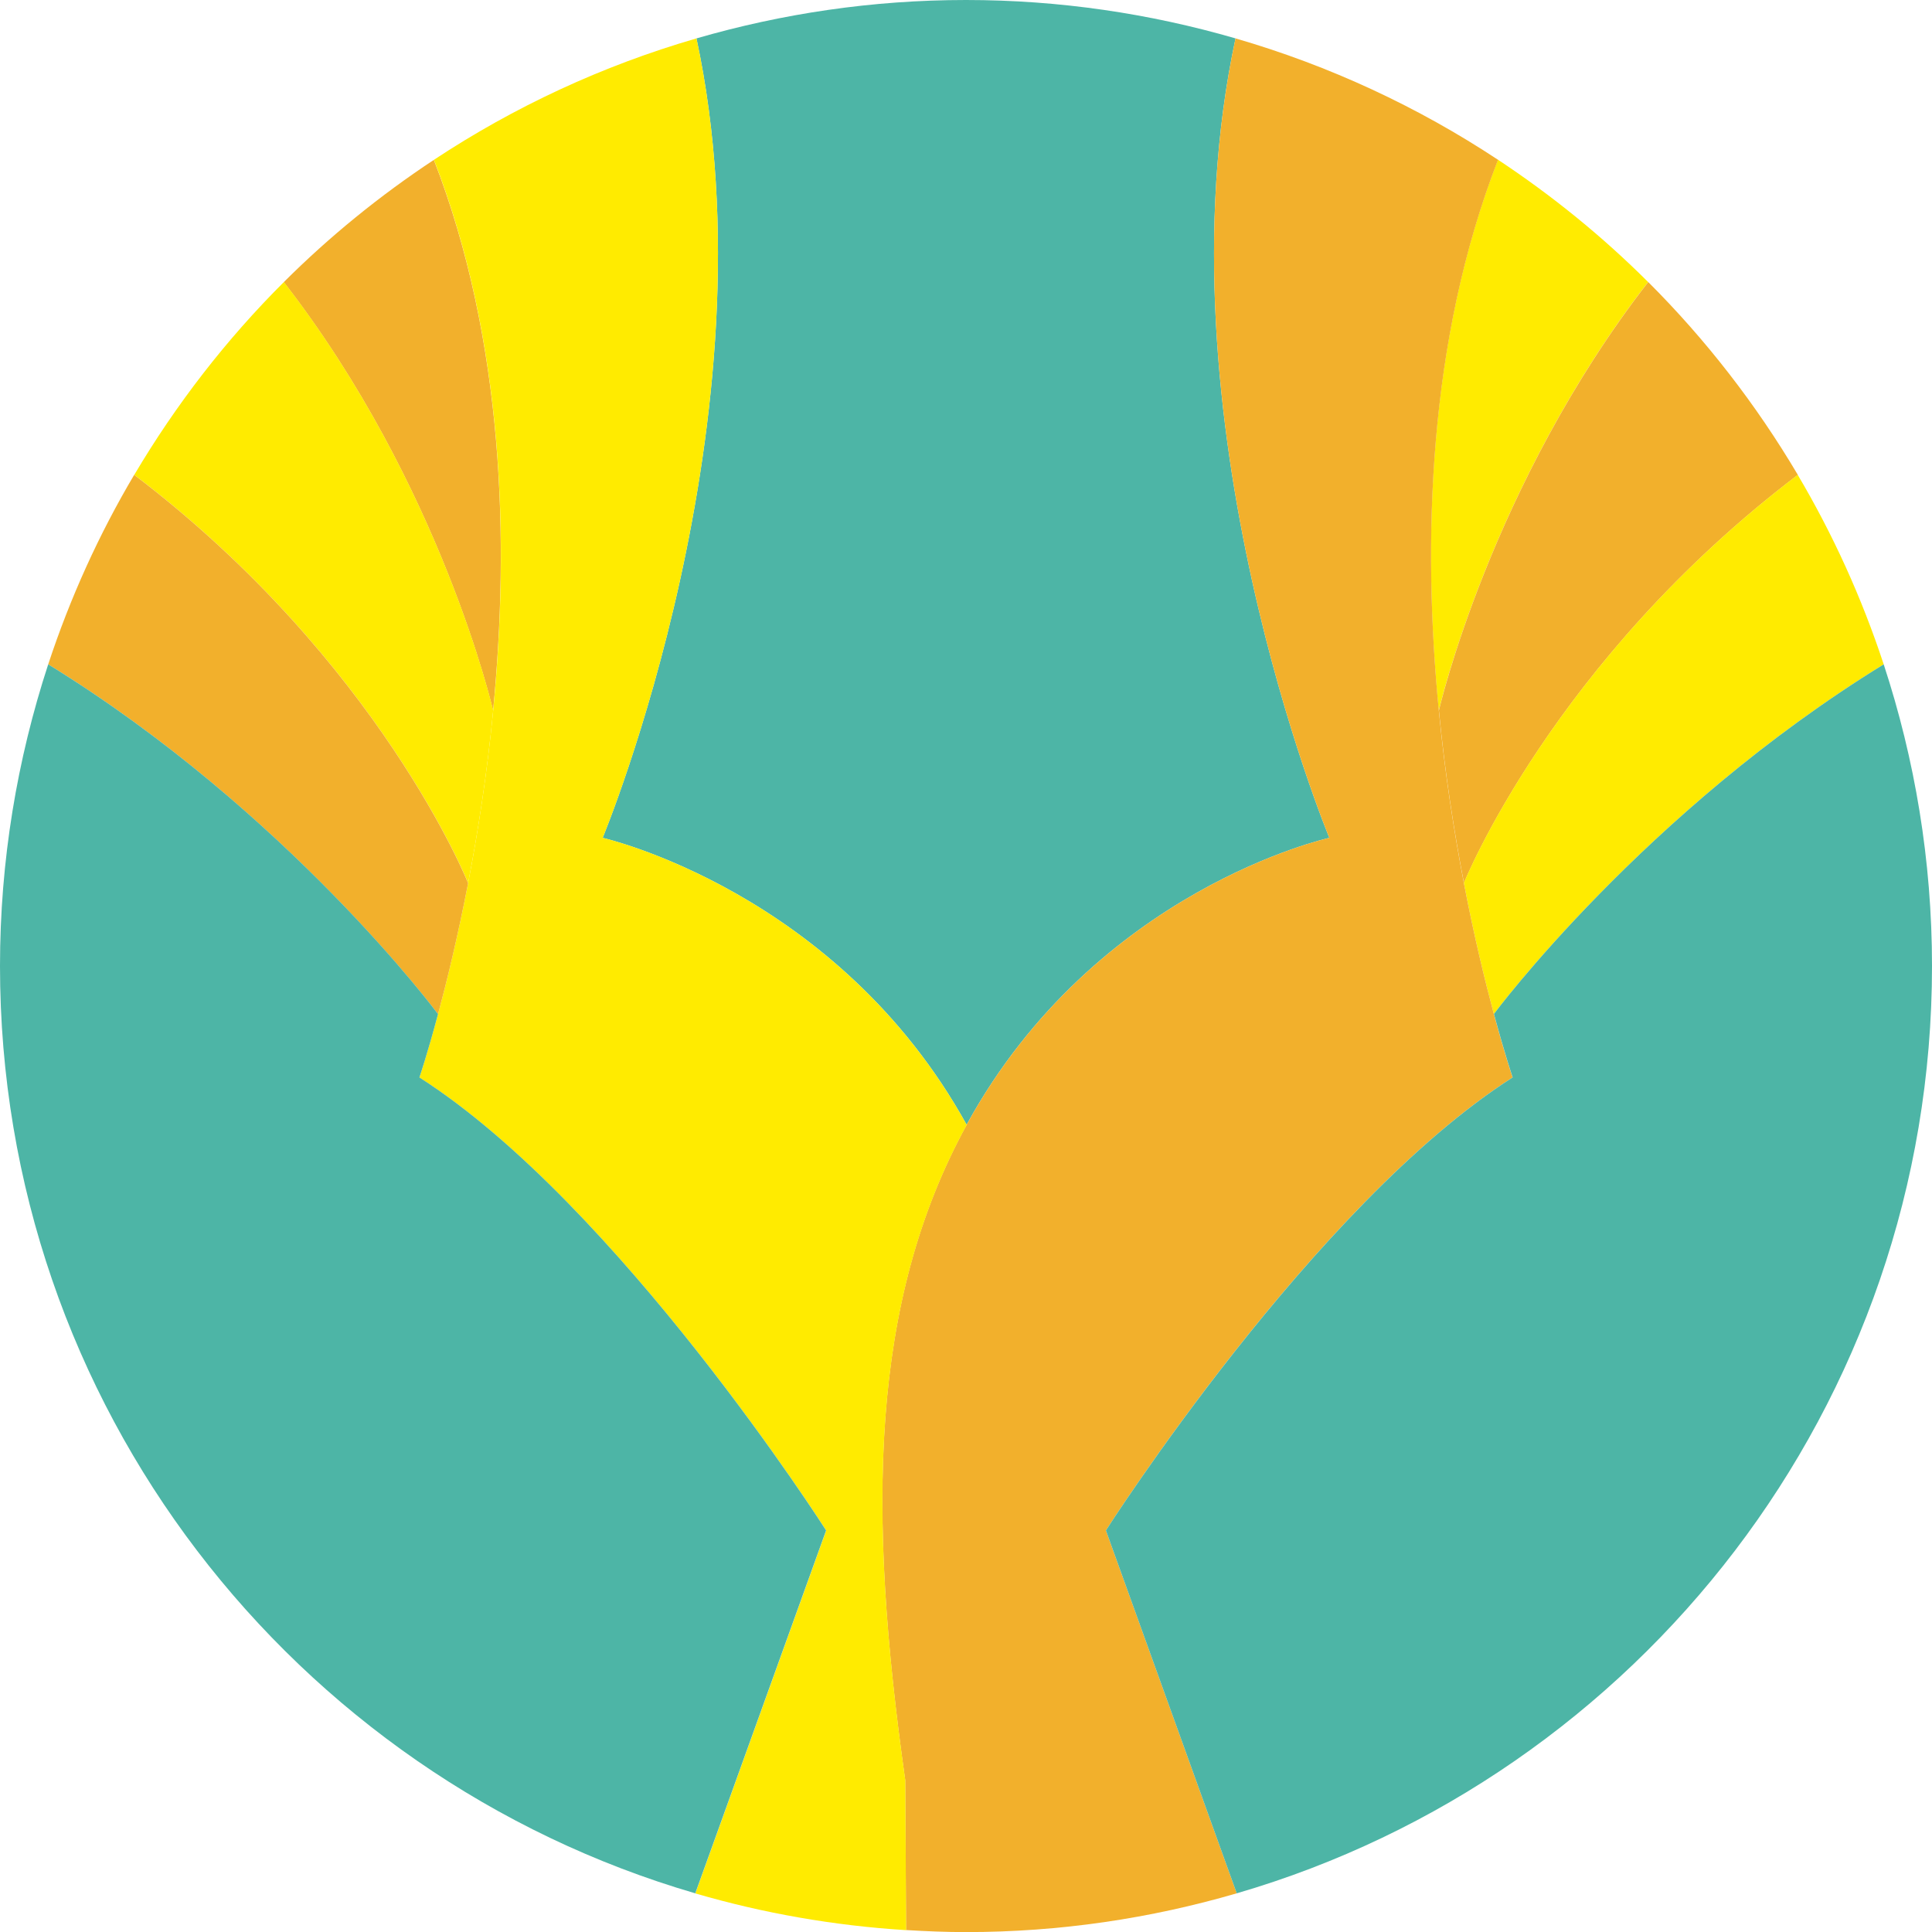
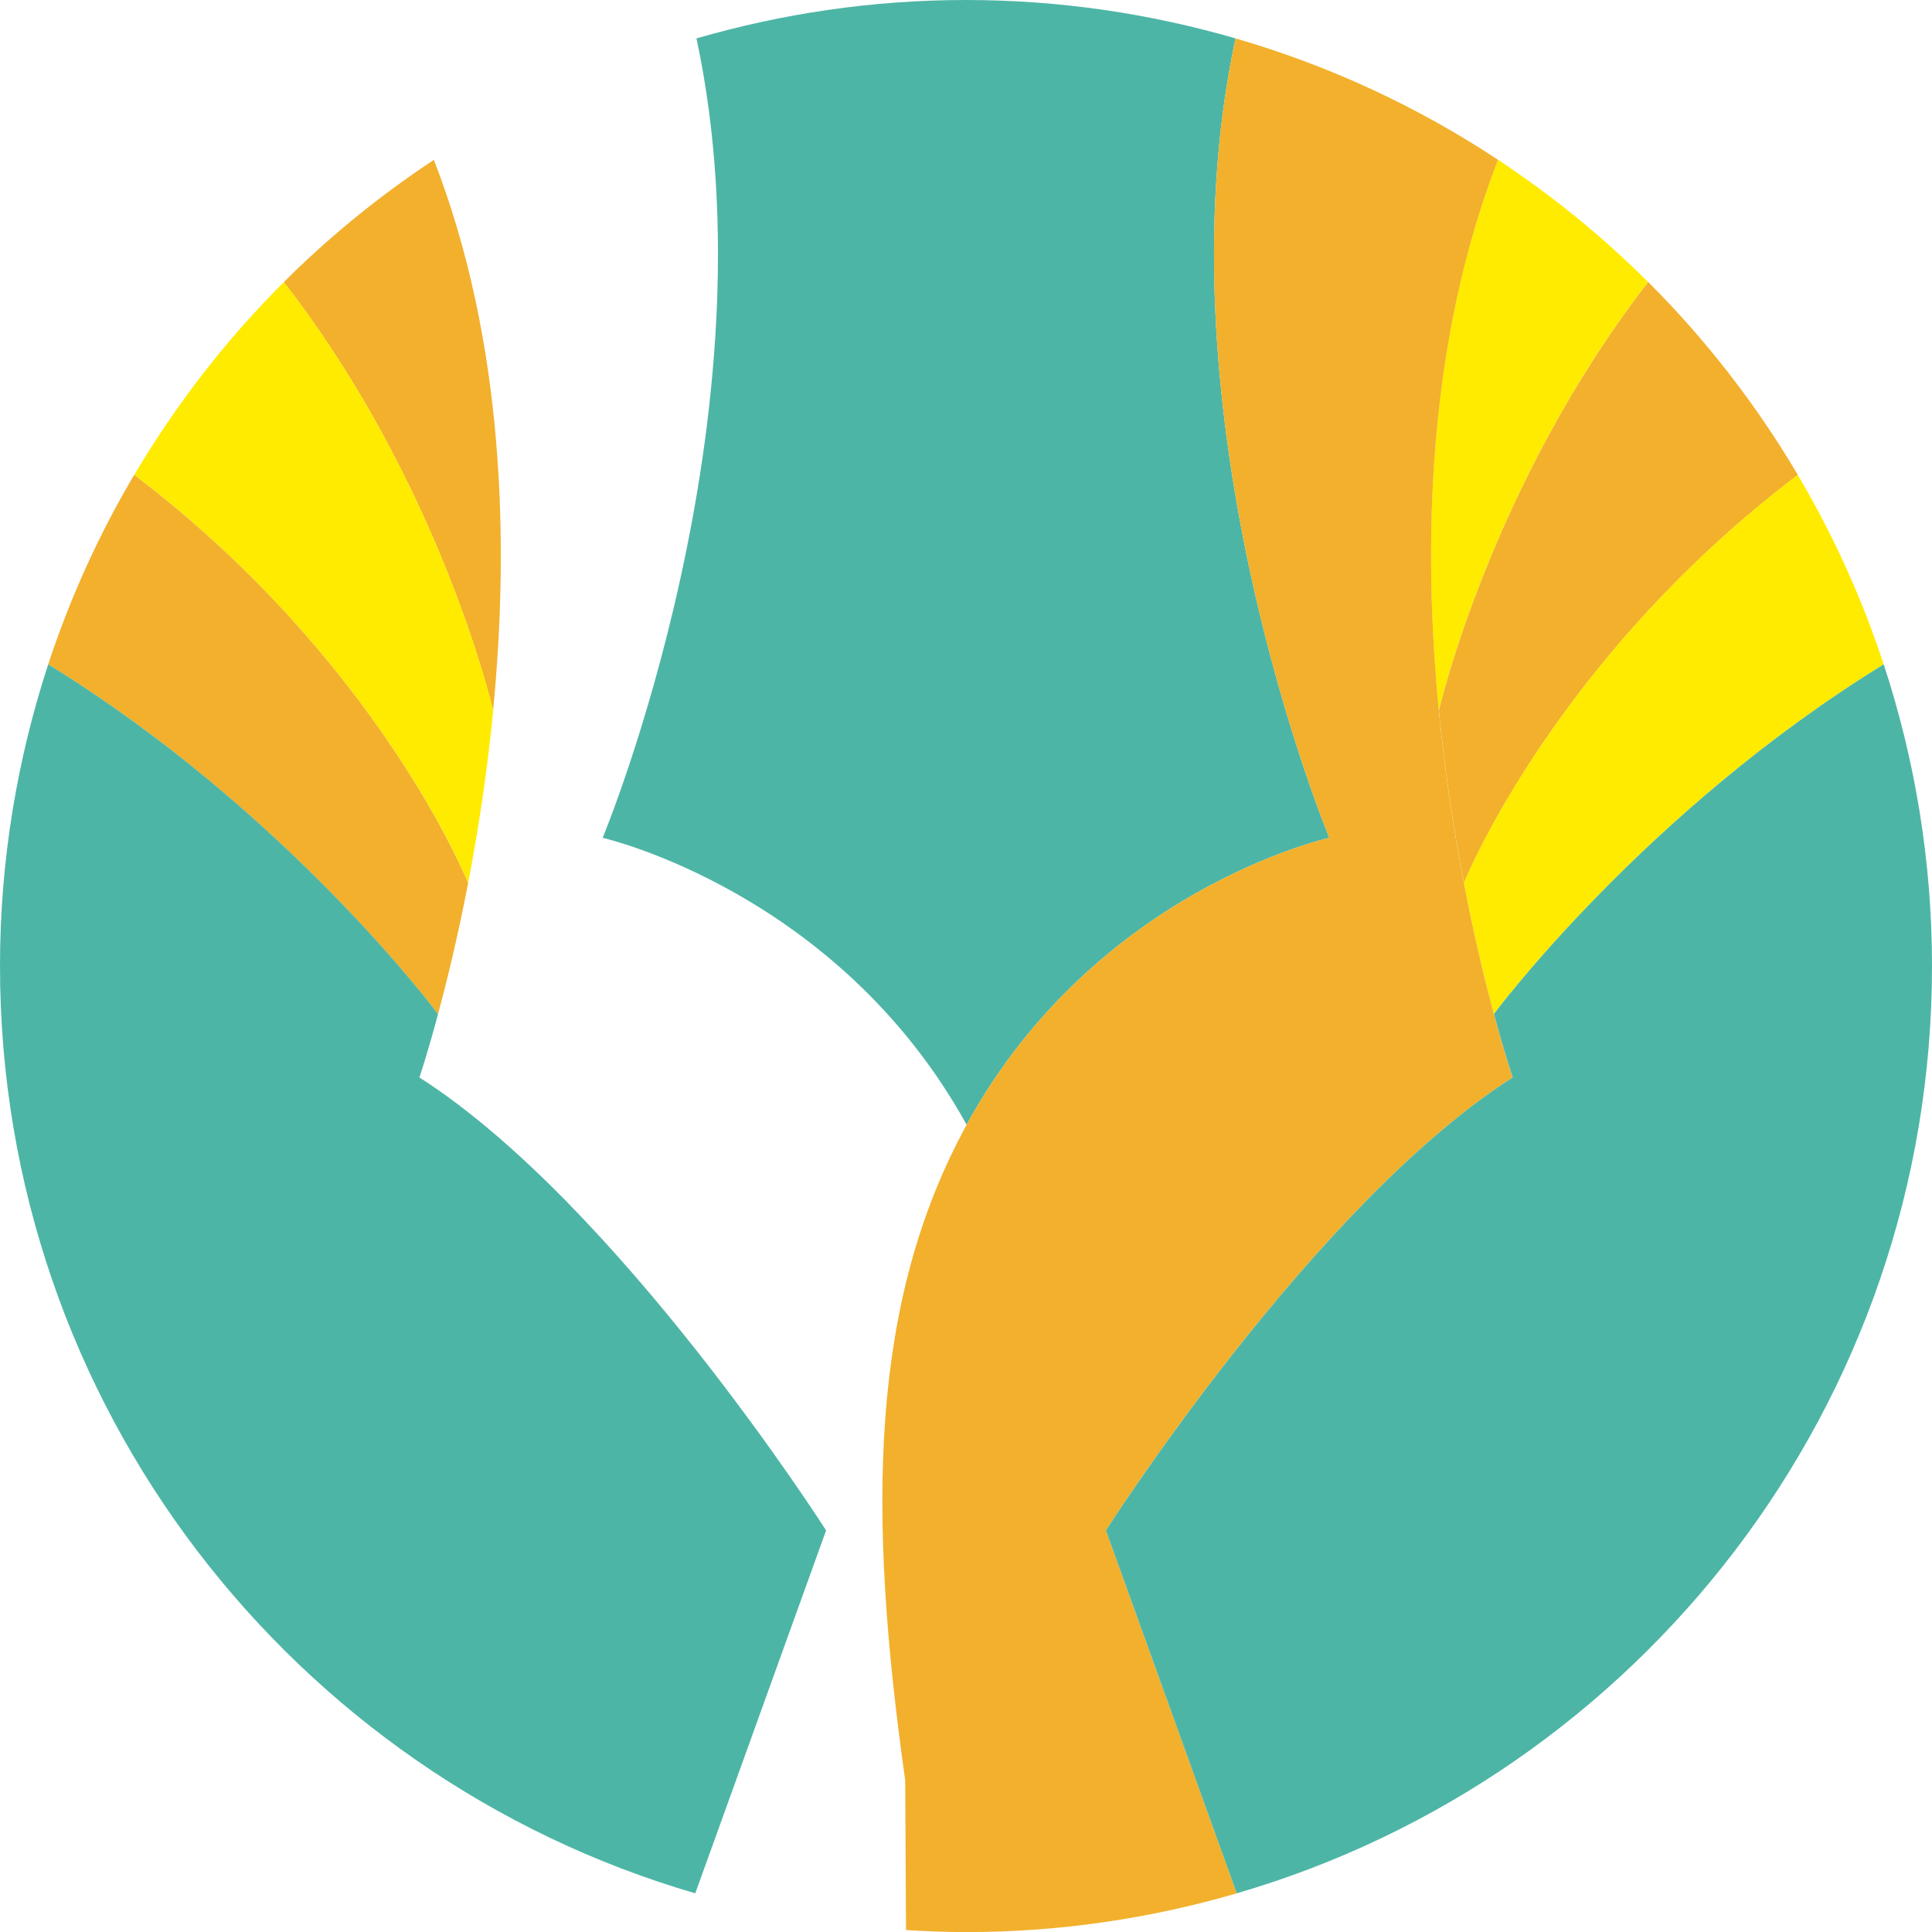
<svg xmlns="http://www.w3.org/2000/svg" id="_レイヤー_2" data-name="レイヤー 2" viewBox="0 0 208.8 208.8">
  <defs>
    <style>
      .cls-1 {
        fill: #ffeb00;
      }

      .cls-2 {
        fill: #f2b02c;
      }

      .cls-3 {
        fill: #4db5a6;
      }
    </style>
  </defs>
  <g id="_レイヤー_4" data-name="レイヤー 4">
    <g>
      <path class="cls-1" d="M155.5,76.79s5.6-24.36,22.62-46.31c-4.94-4.93-10.38-9.35-16.23-13.22-7.62,19.61-8.16,41.38-6.4,59.52Z" />
      <path class="cls-2" d="M46.9,17.27c-5.84,3.86-11.29,8.29-16.23,13.22,17.03,21.94,22.62,46.3,22.62,46.31,1.76-18.14,1.22-39.91-6.4-59.52Z" />
      <path class="cls-3" d="M65.13,90.55s25.38,5.74,39.34,31.01c.02-.03.03-.06.05-.1,13.95-25.38,39.15-30.91,39.15-30.91,0,0-18.92-45.43-10.14-86.4-9.25-2.68-19.01-4.15-29.13-4.15s-19.88,1.47-29.13,4.15c8.78,40.97-10.14,86.4-10.14,86.4Z" />
      <path class="cls-1" d="M50.59,95.45c1.06-5.5,2.05-11.82,2.71-18.66,0,0-5.6-24.36-22.62-46.31-6.23,6.21-11.66,13.22-16.17,20.84,26.5,20.13,36.09,44.13,36.09,44.13Z" />
      <path class="cls-2" d="M158.21,95.45s9.58-24,36.09-44.13c-4.51-7.62-9.94-14.62-16.17-20.84-17.02,21.94-22.62,46.29-22.62,46.31.66,6.84,1.65,13.16,2.71,18.66Z" />
      <path class="cls-1" d="M158.21,95.45c1.1,5.74,2.28,10.56,3.24,14.14,0,0,16.25-21.86,42.13-37.79-2.37-7.2-5.49-14.06-9.29-20.48-26.5,20.13-36.09,44.12-36.09,44.13Z" />
      <path class="cls-2" d="M163.47,116.44s-.85-2.5-2.02-6.85h0c-.96-3.58-2.14-8.4-3.24-14.14h0s0,0,0,0c-1.06-5.5-2.05-11.82-2.71-18.66h0s0,0,0,0c-1.76-18.14-1.22-39.91,6.4-59.52-8.64-5.71-18.19-10.17-28.37-13.12-8.78,40.97,10.14,86.4,10.14,86.4,0,0-25.2,5.53-39.15,30.91-.02.03-.03.06-.05.1.02.04.05.08.07.12-.02-.04-.05-.08-.07-.12-10.48,19.14-10.75,41.8-6.64,70.83l.09,16.2c2.14.13,4.3.22,6.48.22,10.16,0,19.97-1.48,29.26-4.19l-14.14-39.22s22.46-35.22,43.96-48.96Z" />
      <path class="cls-3" d="M161.46,109.59c1.17,4.35,2.02,6.85,2.02,6.85-21.49,13.74-43.96,48.96-43.96,48.96l14.14,39.22c43.41-12.65,75.14-52.72,75.14-100.22,0-11.39-1.85-22.34-5.22-32.6-25.88,15.93-42.13,37.79-42.13,37.79Z" />
-       <path class="cls-1" d="M104.47,121.56c-13.97-25.27-39.34-31.01-39.34-31.01,0,0,18.92-45.43,10.14-86.4-10.18,2.95-19.73,7.41-28.37,13.12,7.62,19.61,8.16,41.38,6.4,59.52h0s0,0,0,0c-.66,6.84-1.65,13.16-2.71,18.66h0c-1.11,5.75-2.29,10.58-3.25,14.16h0s0,0,0,0c-1.17,4.34-2.01,6.84-2.01,6.84,21.49,13.74,43.96,48.96,43.96,48.96l-14.14,39.22c7.3,2.13,14.92,3.48,22.78,3.97l-.09-16.2c-4.11-29.02-3.84-51.69,6.64-70.83Z" />
      <path class="cls-2" d="M47.34,109.61c.96-3.58,2.14-8.41,3.25-14.16,0,0-9.58-24-36.09-44.13-3.8,6.42-6.92,13.28-9.29,20.48,25.87,15.93,42.11,37.79,42.13,37.8Z" />
      <path class="cls-3" d="M45.33,116.44s.85-2.5,2.01-6.84c-.01-.02-16.25-21.87-42.13-37.8C1.85,82.07,0,93.02,0,104.4c0,47.5,31.73,87.56,75.14,100.22l14.14-39.22s-22.46-35.22-43.96-48.96Z" />
    </g>
  </g>
</svg>